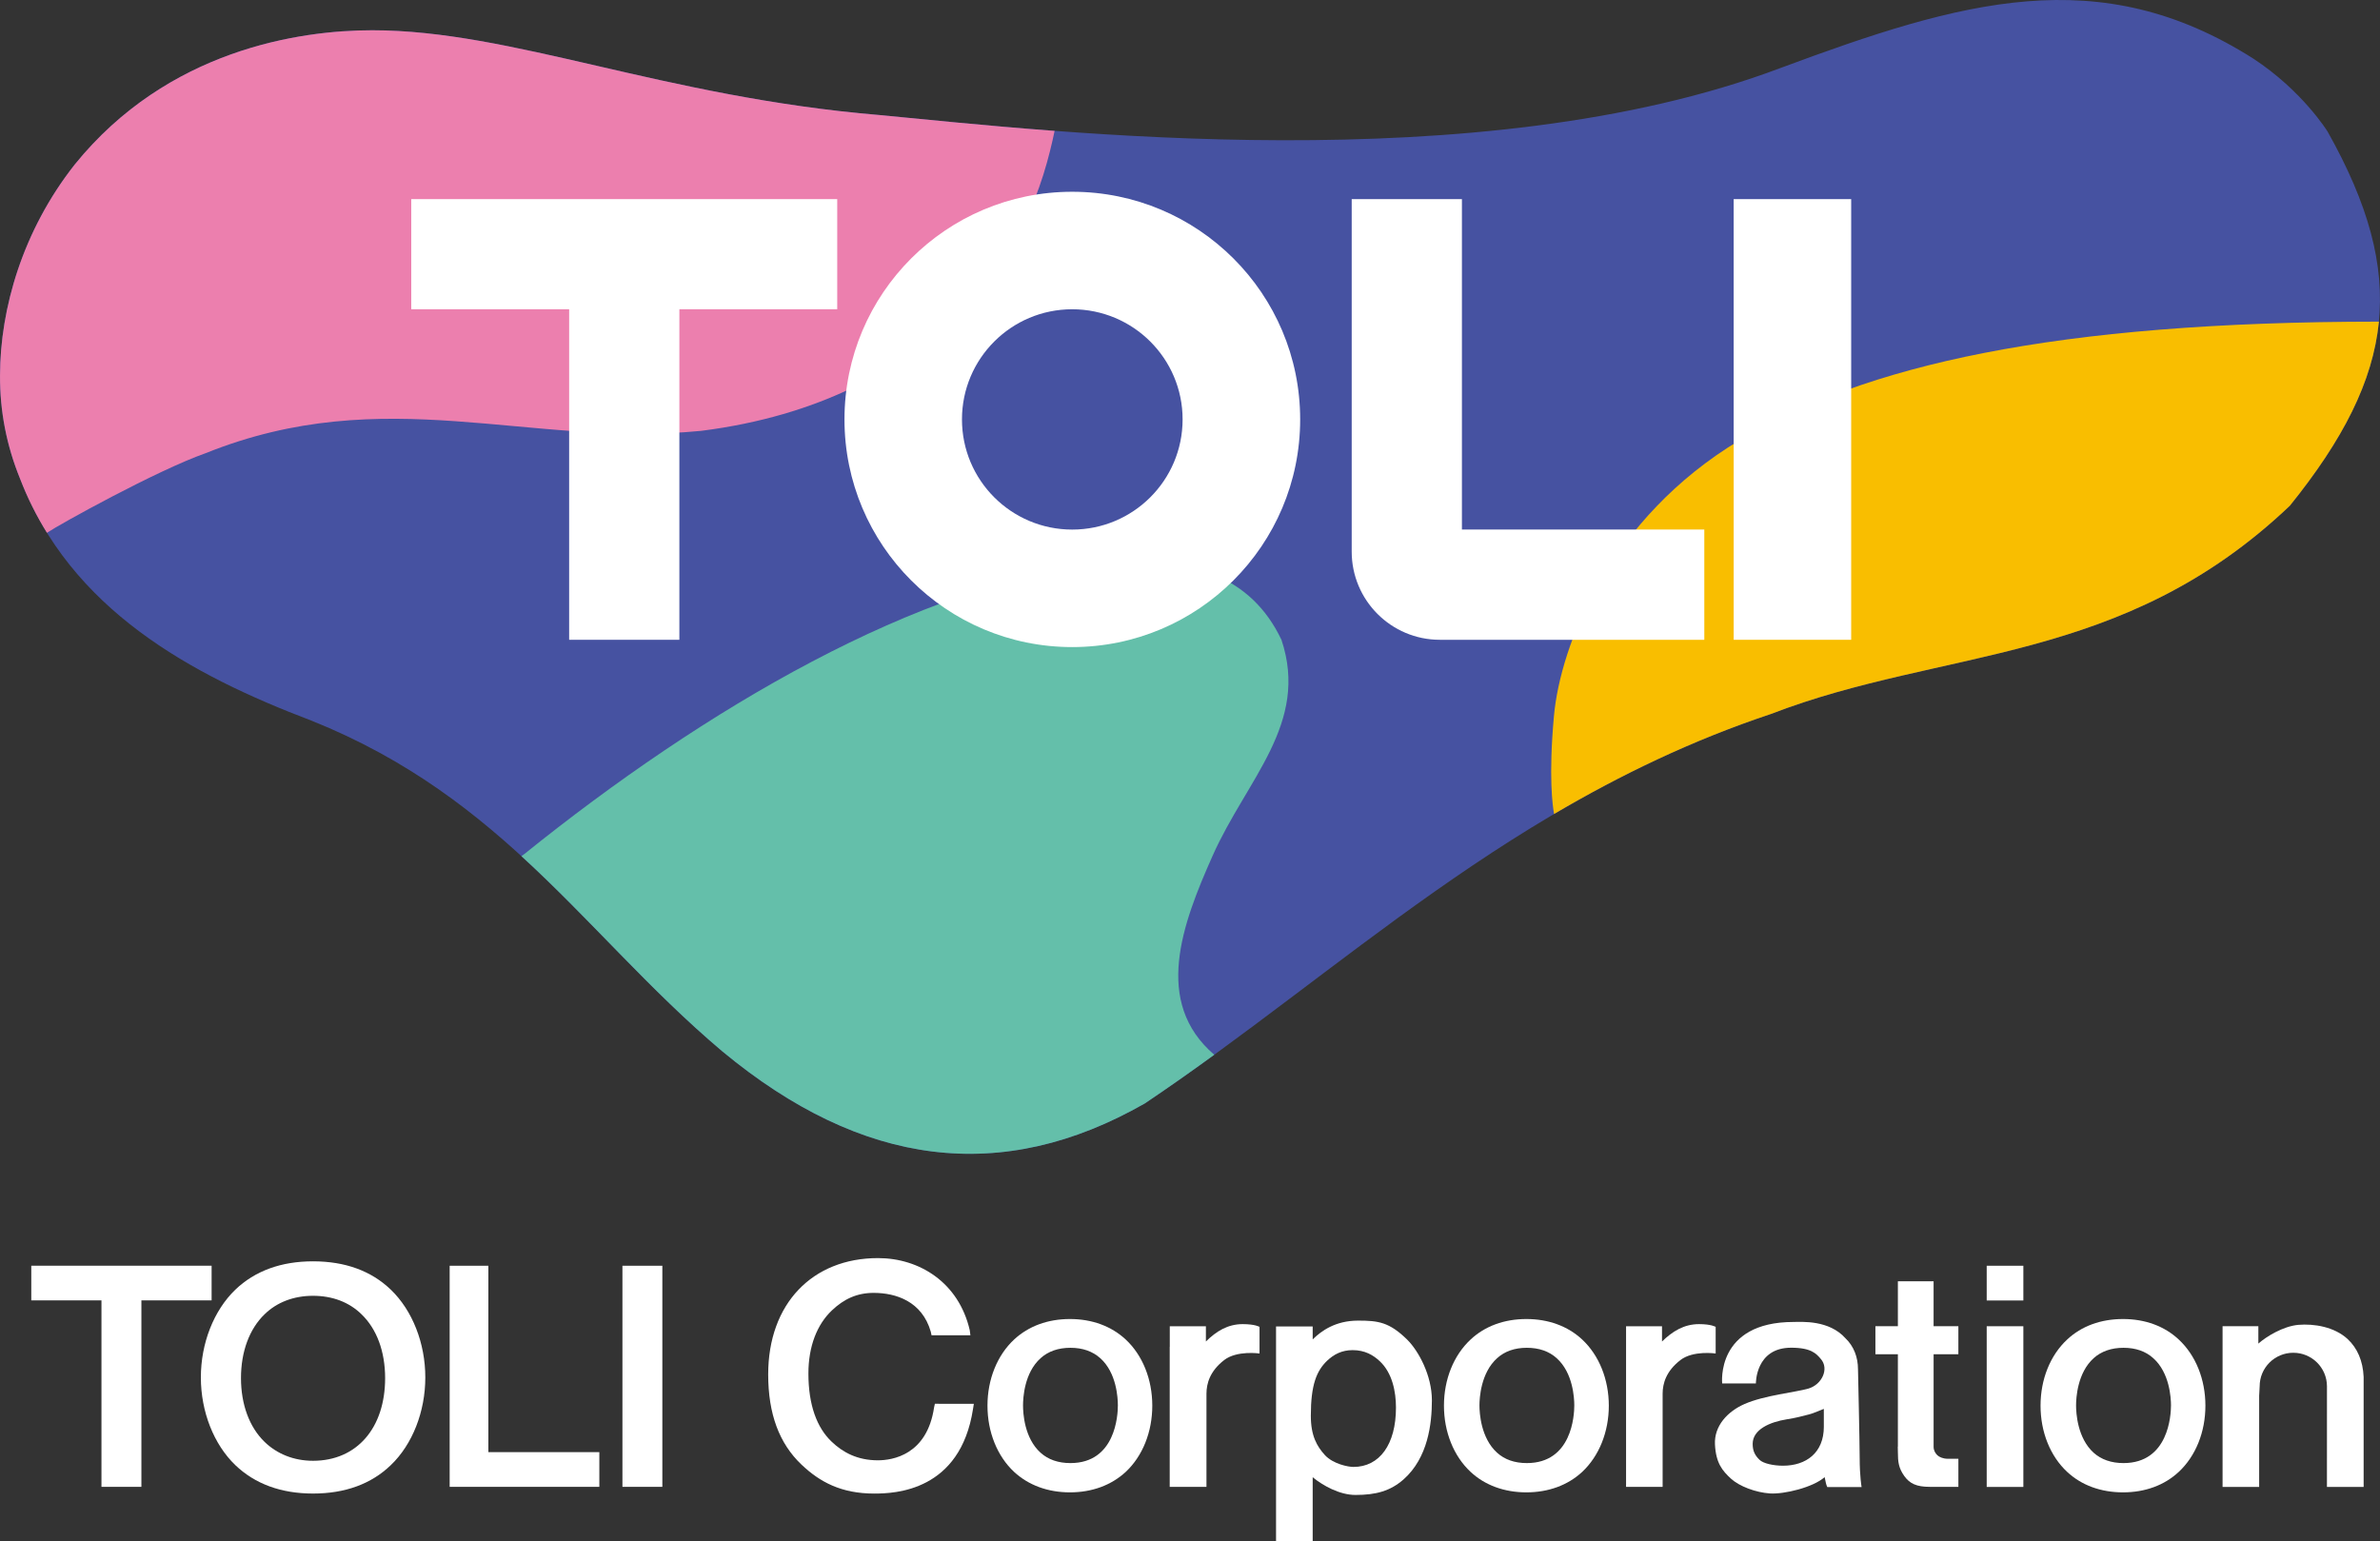
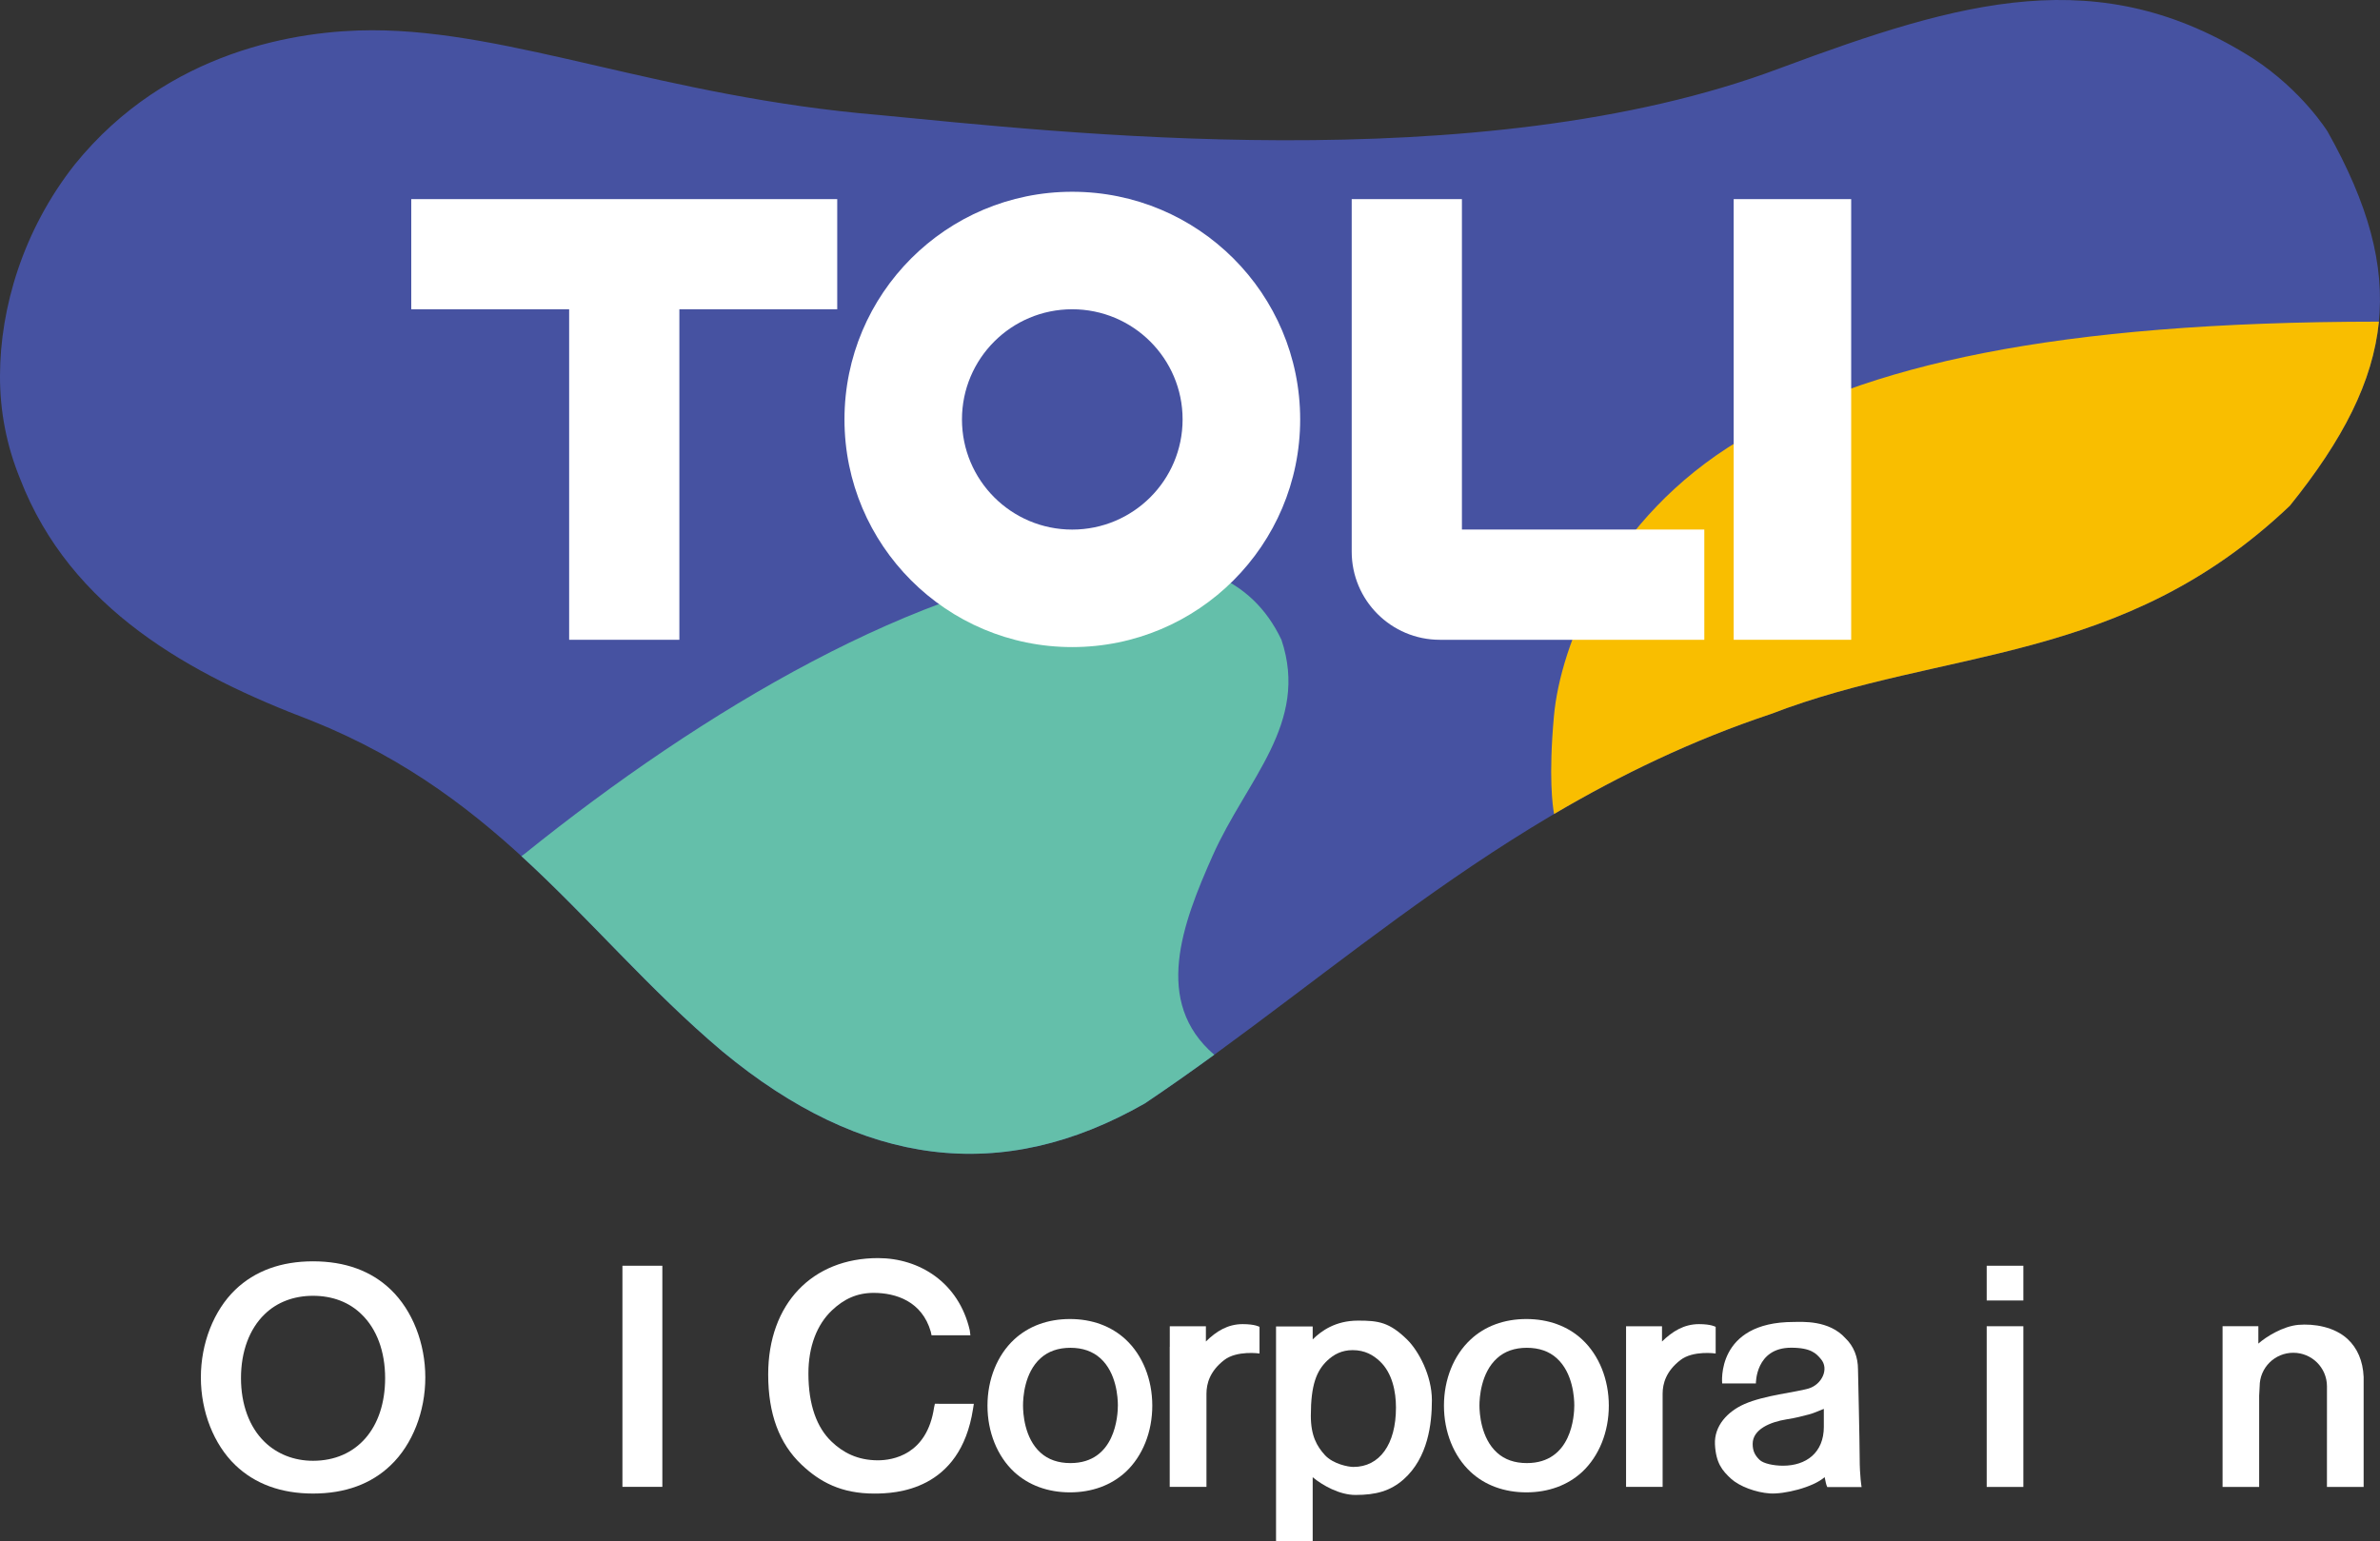
<svg xmlns="http://www.w3.org/2000/svg" version="1.1" id="レイヤー_1" x="0px" y="0px" viewBox="0 0 234.873 152.147" style="enable-background:new 0 0 234.873 152.147;" xml:space="preserve">
  <rect x="0" y="0" width="234.873" height="152.147" fill="#333333" stroke="none" />
  <style type="text/css">
	.st0{fill:#4652A1;}
	.st1{fill:#EC7FAE;}
	.st2{fill:#64BFAA;}
	.st3{fill:#F9BE00;}
	.st4{fill:#FFFFFF;}
</style>
  <g>
    <g>
      <path class="st0" d="M222.359,5.778c-15.19-9.645-28.737-5.732-46.723,0.962c-29.666,11.171-71.757,6.234-88.807,4.619    c-21.467-1.799-36.271-8.373-50.1-8.373c-7.156,0-20.174,1.913-29.351,13.248C2.23,22.764,0.018,30.46,0,37.052    c-0.017,3.536,0.652,6.943,1.978,10.191c4.977,12.901,16.823,19.362,28.78,23.896c19.061,7.649,27.225,21.412,40.526,32.633    c13.822,11.456,27.608,13.189,41.686,5.146c19.387-13.011,36.325-29.956,61.807-38.45c17.078-6.59,34.61-4.763,51.203-20.555    c10.392-12.902,11.73-22.67,3.727-36.916C229.707,12.998,227.236,8.97,222.359,5.778" />
-       <path class="st1" d="M4.632,52.59c-1.023-1.649-1.919-3.423-2.654-5.343c-1.325-3.251-1.995-6.658-1.976-10.194    c0.017-6.592,2.228-14.287,7.376-20.818C16.555,4.9,29.573,2.987,36.729,2.987c13.829,0,28.633,6.576,50.1,8.373    c4.334,0.412,10.285,1.039,17.246,1.56c-0.488,2.359-1.457,6.198-3.104,9.083c-1.258,2.205-8.202,17.537-31.783,20.525    c-17.11,1.668-31.131-4.936-48.896,2.204C15.456,46.436,5.792,51.799,4.632,52.59" />
      <path class="st2" d="M119.832,104.11c-2.265,1.647-4.544,3.255-6.862,4.81c-14.077,8.044-27.864,6.311-41.686-5.146    c-7.271-6.137-13.012-13.027-19.827-19.268l0.292-0.213c17.692-14.255,39.026-26.847,57.027-28.669    c8.67-0.919,14.732,1.286,17.687,7.532c2.756,8.253-3.426,13.741-6.781,21.279C116.65,91.236,113.78,98.911,119.832,104.11" />
      <path class="st3" d="M153.367,80.344c-0.139-0.744-0.559-3.649-0.016-9.653c0.638-7.066,5.514-19.538,18.305-27.224    c12.318-7.406,31.067-11.708,63.111-11.719c-0.592,5.91-3.527,11.637-8.787,18.166c-16.593,15.792-34.125,13.965-51.203,20.555    C166.937,73.083,159.91,76.494,153.367,80.344" />
      <polygon class="st4" points="82.623,19.654 40.585,19.654 40.585,30.526 56.167,30.526 56.167,63.15 67.044,63.15 67.044,30.526     82.623,30.526   " />
      <rect x="171.09" y="19.654" class="st4" width="11.596" height="43.496" />
      <path class="st4" d="M105.811,18.928c-12.414,0-22.473,10.06-22.473,22.471c0,12.411,10.059,22.471,22.473,22.471    c12.433,0,22.498-10.061,22.498-22.471C128.309,28.988,118.244,18.928,105.811,18.928 M105.811,52.272    c-6.008,0-10.878-4.866-10.878-10.873c0-6.008,4.871-10.873,10.878-10.873c6.016,0,10.895,4.865,10.895,10.873    C116.706,47.406,111.828,52.272,105.811,52.272" />
      <path class="st4" d="M144.271,52.27V19.654h-10.877v34.792c0,4.807,3.895,8.704,8.699,8.704h26.099V52.27H144.271z" />
    </g>
  </g>
  <g>
    <g>
      <path class="st4" d="M92.66,138.558H92.26l-0.079,0.36c-0.697,4.706-4.122,5.221-5.549,5.221c-2.011,0-3.454-0.776-4.565-1.843    c-1.451-1.376-2.288-3.618-2.288-6.721c0-2.68,0.845-4.835,2.318-6.233c1.187-1.126,2.475-1.729,4.117-1.729    c2.207,0,4.777,0.836,5.641,3.83l0.075,0.356h0.387h2.908h0.54l-0.063-0.501c-1.093-4.726-4.981-7.118-9.051-7.118    c-6.483,0-10.841,4.504-10.841,11.48c0,3.923,1.102,6.826,3.279,8.896c1.815,1.729,3.939,2.866,7.186,2.866    c2.076,0,8.492-0.243,9.748-8.346l0.082-0.516h-0.537H92.66z" />
      <rect x="61.425" y="124.935" class="st4" width="3.939" height="21.824" />
-       <polygon class="st4" points="48.195,143.332 48.195,124.935 44.376,124.935 44.376,143.332 44.376,146.759 48.195,146.759     59.146,146.759 59.146,143.332   " />
-       <polygon class="st4" points="20.883,124.932 3.087,124.932 3.087,128.353 10.013,128.353 10.013,146.759 13.954,146.759     13.954,128.353 20.883,128.353   " />
      <path class="st4" d="M122.631,130.697c-1.473,0-2.608,0.711-3.626,1.715v-1.504h-3.564v2.033h-0.007v13.818h3.627v-0.109v-9.079    c0-1.021,0.346-2.237,1.742-3.322c1.258-0.98,3.494-0.652,3.494-0.652v-2.628C124.297,130.968,123.871,130.697,122.631,130.697" />
      <path class="st4" d="M167.67,130.697c-1.482,0-2.622,0.711-3.653,1.715v-1.504h-3.547v2.033l0,0v13.818h3.608v-0.109v-9.079    c0-1.021,0.351-2.237,1.751-3.322c1.258-0.98,3.484-0.652,3.484-0.652v-2.628C169.313,130.968,168.885,130.697,167.67,130.697" />
      <rect x="196.06" y="124.935" class="st4" width="3.617" height="3.429" />
      <rect x="196.06" y="130.906" class="st4" width="3.617" height="15.862" />
-       <path class="st4" d="M193.264,133.668v-2.765h-2.445v-4.436h-3.525v4.436h-2.217v2.765h2.217v9.123h-0.011l0.011,0.542    c0,0.95,0.072,1.569,0.631,2.355c0.537,0.757,1.225,1.07,2.508,1.07h2.832v-2.773h-1.082c-0.402,0-0.812-0.166-0.99-0.345    c-0.172-0.164-0.363-0.429-0.373-0.811v-9.161H193.264z" />
      <path class="st4" d="M38.57,127.299c-1.928-1.858-4.515-2.801-7.679-2.801c-3.141,0-5.729,0.943-7.67,2.801    c-2.125,2.05-3.399,5.283-3.399,8.661c0,3.373,1.275,6.61,3.399,8.652c1.941,1.862,4.529,2.808,7.67,2.808    c3.165,0,5.751-0.945,7.679-2.808c2.135-2.043,3.402-5.279,3.402-8.652C41.972,132.582,40.704,129.35,38.57,127.299     M30.891,144.186c-1.891,0-3.561-0.678-4.784-1.869c-1.494-1.447-2.325-3.689-2.325-6.294c0-2.617,0.83-4.847,2.325-6.294    c1.223-1.199,2.893-1.828,4.784-1.828c1.912,0,3.572,0.629,4.789,1.828c1.504,1.447,2.327,3.676,2.327,6.294    C38.007,140.952,35.215,144.186,30.891,144.186" />
-       <path class="st4" d="M215.01,132.216c-1.41-1.322-3.312-2.022-5.498-2.022c-2.191,0-4.102,0.7-5.51,2.022    c-1.678,1.556-2.629,3.937-2.629,6.528c0,2.594,0.951,4.979,2.629,6.54c1.408,1.315,3.319,2.018,5.51,2.018    c2.186,0,4.088-0.703,5.498-2.018c1.679-1.562,2.633-3.947,2.633-6.54C217.642,136.153,216.688,133.772,215.01,132.216     M209.558,144.413c-1.189,0-2.19-0.342-2.945-1.022c-1.605-1.449-1.734-3.934-1.734-4.669c0-0.732,0.129-3.216,1.734-4.662    c0.755-0.681,1.756-1.027,2.945-1.027c1.205,0,2.192,0.346,2.942,1.027c1.621,1.446,1.746,3.93,1.746,4.662    C214.246,139.674,214.01,144.413,209.558,144.413" />
      <path class="st4" d="M138.881,132.239c-1.773-1.743-2.856-1.888-4.856-1.888c-2.247,0-3.64,1.025-4.481,1.854v-1.278h-3.617l0,0    v21.219h3.607h0.01v-6.334c0.998,0.811,2.641,1.746,4.223,1.746c2.027,0,3.443-0.387,4.752-1.54    c2.405-2.137,2.789-5.488,2.789-7.806C141.307,135.754,139.986,133.337,138.881,132.239 M133.563,144.793    c-0.511,0-1.992-0.285-2.809-1.163c-0.803-0.883-1.393-1.919-1.393-3.885c0-3.073,0.568-4.445,1.624-5.451    c0.649-0.612,1.435-1.03,2.499-1.03c1.212,0,2.037,0.485,2.699,1.11c1.219,1.158,1.58,2.987,1.58,4.56    C137.764,142.575,136.141,144.793,133.563,144.793" />
      <path class="st4" d="M183.524,143.888c0-1.48-0.165-8.722-0.165-8.722c0-1.213-0.416-2.285-1.226-3.062    c-1.632-1.837-4.321-1.621-5.116-1.621c-7.721,0-7.062,6.067-7.062,6.067h3.327c0,0-0.046-3.525,3.476-3.525    c1.977,0,2.484,0.582,2.934,1.114c0.842,0.965,0.107,2.52-1.215,2.915c-1.266,0.375-4.363,0.663-6.334,1.536    c-1.649,0.73-2.992,2.144-2.9,3.987c0.096,1.858,0.742,2.595,1.57,3.366c0.842,0.771,2.459,1.374,3.859,1.466    c1.385,0.09,4.234-0.584,5.395-1.609c0.105,0.476,0.133,0.724,0.26,0.978h3.387C183.713,146.778,183.524,145.725,183.524,143.888     M179.988,140.824c0,2.586-1.762,3.848-4.034,3.848c-0.944,0-1.948-0.218-2.316-0.585c-0.43-0.421-0.674-0.844-0.674-1.568    c0-1.428,1.707-2.162,3.369-2.426c0.836-0.125,1.561-0.319,2.164-0.476c0.523-0.127,1.215-0.461,1.49-0.553V140.824z" />
      <path class="st4" d="M156.139,132.216c-1.419-1.322-3.33-2.022-5.508-2.022c-2.177,0-4.092,0.7-5.502,2.022    c-1.674,1.556-2.631,3.937-2.631,6.528c0,2.594,0.957,4.979,2.631,6.54c1.41,1.315,3.325,2.018,5.502,2.018    c2.178,0,4.089-0.703,5.508-2.018c1.668-1.562,2.629-3.947,2.629-6.54C158.767,136.153,157.807,133.772,156.139,132.216     M150.678,144.413c-1.2,0-2.185-0.342-2.935-1.022c-1.609-1.449-1.741-3.934-1.741-4.669c0-0.732,0.132-3.216,1.741-4.662    c0.75-0.681,1.734-1.027,2.935-1.027c1.201,0,2.201,0.346,2.947,1.027c1.611,1.446,1.736,3.93,1.736,4.662    C155.361,139.674,155.135,144.413,150.678,144.413" />
      <path class="st4" d="M111.093,132.216c-1.426-1.322-3.323-2.022-5.504-2.022c-2.181,0-4.086,0.7-5.51,2.022    c-1.672,1.556-2.629,3.937-2.629,6.528c0,2.594,0.957,4.979,2.629,6.54c1.424,1.315,3.329,2.018,5.51,2.018    c2.181,0,4.078-0.703,5.504-2.018c1.668-1.562,2.622-3.947,2.622-6.54C113.715,136.153,112.761,133.772,111.093,132.216     M105.636,144.413c-1.197,0-2.192-0.342-2.944-1.022c-1.615-1.449-1.733-3.934-1.733-4.669c0-0.732,0.118-3.216,1.733-4.662    c0.752-0.681,1.747-1.027,2.944-1.027c1.2,0,2.188,0.346,2.948,1.027c1.614,1.446,1.734,3.93,1.734,4.662    C110.318,139.674,110.089,144.413,105.636,144.413" />
      <path class="st4" d="M229.639,136.839c0-1.835-1.489-3.315-3.322-3.315c-1.836,0-3.32,1.48-3.32,3.315l-0.049,0.924v9.005h-0.006    h-3.605v-15.73v-0.134h3.531v1.715c0.768-0.681,2.432-1.716,3.953-1.851c1.541-0.127,3.539,0.188,4.855,1.4    c0.959,0.891,1.512,2.149,1.583,3.745v10.855h-3.52h-0.102L229.639,136.839z" />
    </g>
  </g>
</svg>